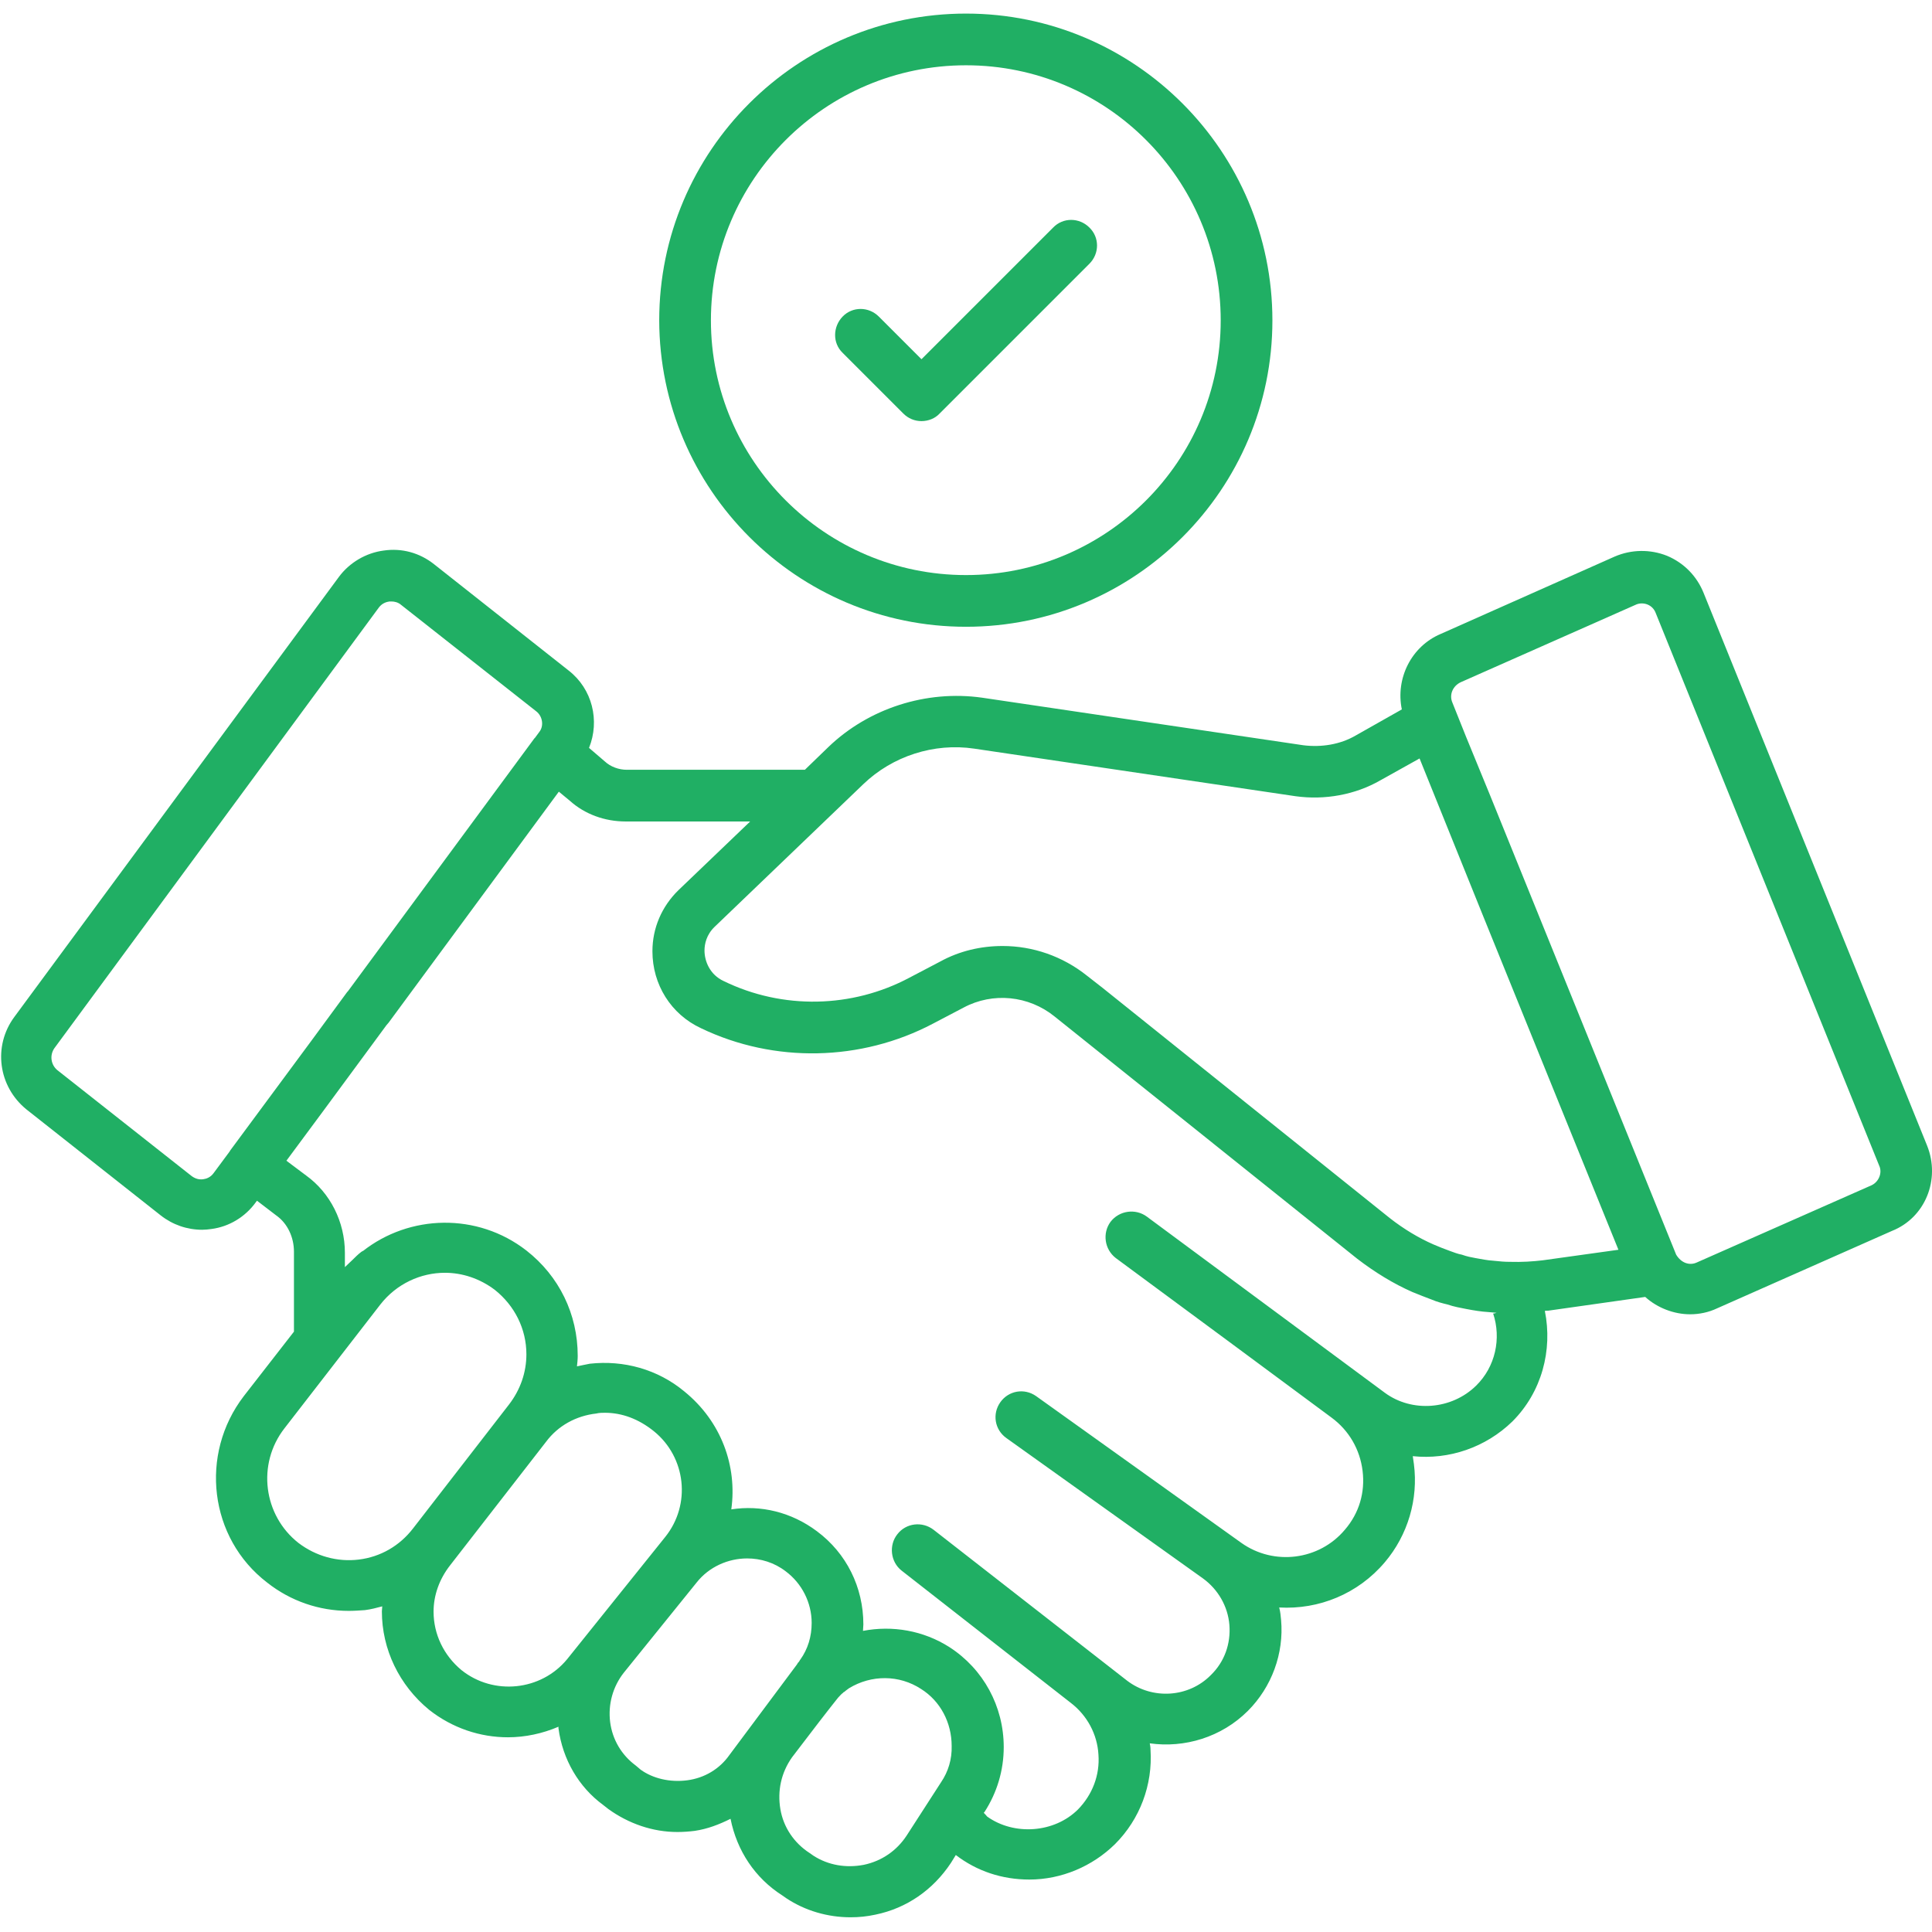
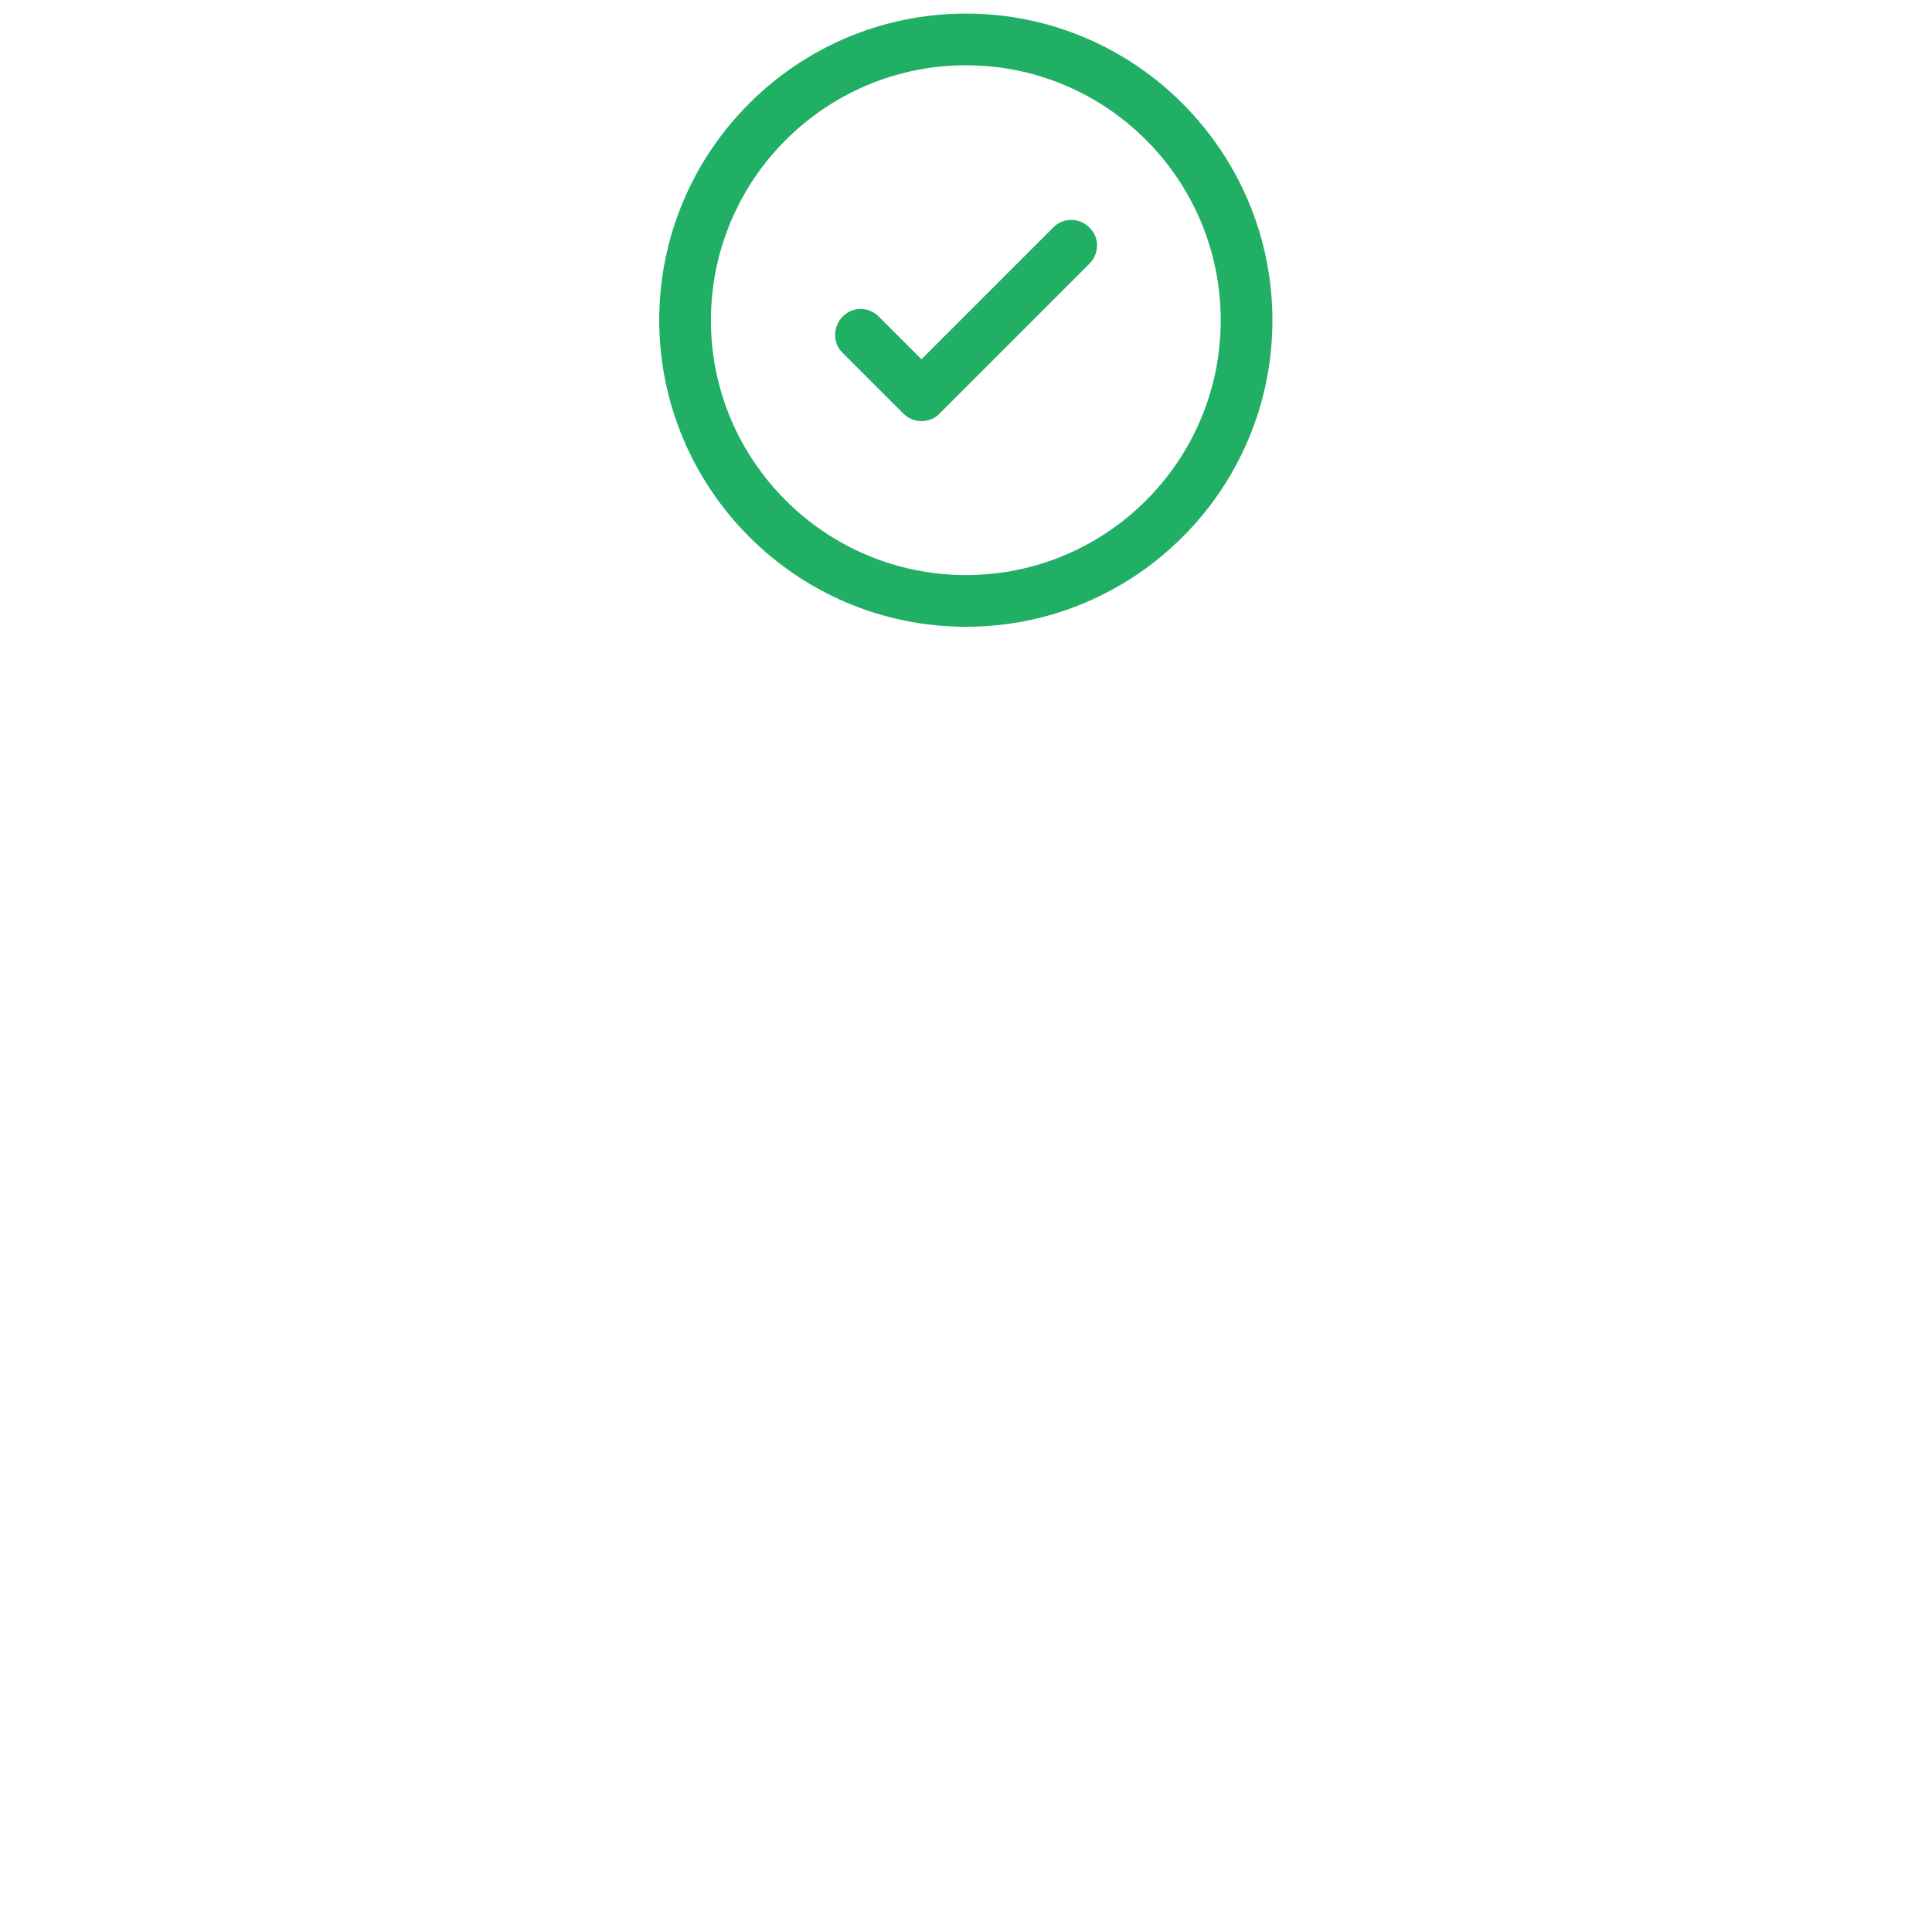
<svg xmlns="http://www.w3.org/2000/svg" id="Layer_1" x="0px" y="0px" viewBox="0 0 512 512" style="enable-background:new 0 0 512 512;" xml:space="preserve">
  <style type="text/css">	.st0{fill:#20AF64;}</style>
  <g>
-     <path class="st0" d="M510.7,303.6l-59.2-146.4c-1.8-4.5-5.2-8-9.7-9.9c-4.5-1.8-9.5-1.7-13.9,0.2l-46.1,20.5  c-7.8,3.3-12,11.8-10.3,20l-12.2,6.9c-4.1,2.4-9.1,3.2-13.9,2.6l-85.1-12.6c-14.8-2.1-30.1,2.8-40.8,13.1l-6.2,6h-47.2  c-2.1,0-4.3-0.8-5.8-2.2l-4.2-3.6c2.9-7.2,0.9-15.6-5.4-20.5l-35.7-28.2c-3.8-3-8.5-4.3-13.3-3.6c-4.7,0.6-9.1,3.2-11.9,7  l-86,116.6c-5.7,7.7-4.3,18.4,3.2,24.5l35.6,28.1c3.2,2.5,7,3.8,11,3.8c0.8,0,1.7-0.1,2.4-0.2c4.7-0.6,9-3.2,11.8-7.1l0.3-0.4  l5.1,3.9c3,2.1,4.7,5.8,4.7,9.6v21.2l-13.3,17.1c-11.8,15.4-9.2,37.6,6.2,49.4c6.2,4.9,13.8,7.5,21.6,7.5c1.4,0,2.9-0.1,4.3-0.2  c1.6-0.2,3.1-0.6,4.6-1c0,0.5-0.1,0.9-0.1,1.3c0,10.1,4.6,19.6,12.5,26.1c6.2,4.9,13.6,7.3,20.9,7.3c4.6,0,9.2-1,13.4-2.8v0.4  c1.1,8.3,5.4,15.6,11.8,20.3l1.4,1.1c5.4,3.9,11.8,6.1,18.3,6.1c1.5,0,3-0.1,4.6-0.3c3.4-0.5,6.5-1.7,9.5-3.2  c1.7,8.5,6.5,15.7,13.7,20.3l1,0.7c5.1,3.4,11.1,5.1,17.1,5.1c2.2,0,4.3-0.2,6.6-0.7c8.3-1.7,15.3-6.6,20-13.7l1.3-2.1  c5.6,4.3,12.3,6.5,19.5,6.5c8.5,0,16.7-3.5,22.7-9.4c6.6-6.6,10-15.7,9.4-25c0-0.6-0.1-1.2-0.2-1.7c9.2,1.3,19-1.6,26-8.6  c6.3-6.3,9.6-15.2,8.8-24.1c-0.1-1.1-0.2-2.2-0.5-3.3c10.5,0.6,20.9-3.6,28-12c6.1-7.2,8.9-16.7,7.7-26c-0.1-0.7-0.2-1.3-0.3-2.1  c9.6,1,19.3-2.3,26.4-9.2c7.8-7.8,10.7-18.9,8.6-29.3c0.4-0.1,0.8,0,1.2-0.1l25.4-3.6c3.2,2.9,7.6,4.6,11.9,4.6  c2.4,0,4.9-0.5,7.2-1.6l46.3-20.5C510.2,322.7,514.3,312.6,510.7,303.6L510.7,303.6z M53.9,312.5c-1.2,0.2-2.3-0.2-3.2-0.9  l-35.5-28c-1.7-1.4-2.1-3.9-0.8-5.8L100.4,161c0.9-1.2,2.1-1.5,2.8-1.6h0.6c0.7,0,1.7,0.2,2.5,0.9l35.8,28.2  c1.7,1.3,2.1,3.9,0.8,5.5l-1.1,1.5c-0.1,0.1-0.2,0.2-0.2,0.2l-49.4,67c-0.1,0.1-0.1,0.1-0.2,0.2l-9.4,12.8l-21.6,29.2  c-0.1,0.1-0.1,0.2-0.1,0.2l-4.3,5.8C55.8,312,54.7,312.4,53.9,312.5L53.9,312.5z M95.1,413.3c-5.7,0.7-11.4-0.9-16-4.4  c-9.3-7.3-11.1-20.9-3.7-30.4l25.4-32.8c4.3-5.5,10.7-8.4,17.1-8.4c4.6,0,9.2,1.5,13.2,4.5c5.3,4.2,8.4,10.4,8.4,17.1  c0,4.8-1.6,9.4-4.6,13.3l-25.4,32.8C105.9,409.7,100.8,412.6,95.1,413.3L95.1,413.3z M122.3,442.6c-4.7-3.9-7.4-9.5-7.4-15.5  c0-4.3,1.5-8.6,4.4-12.3l25.4-32.7c3.2-4.3,8-6.9,13.3-7.5c0.8-0.2,1.6-0.2,2.3-0.2c4.5,0,8.9,1.6,13,4.9c8.5,6.9,9.9,19.4,3,28  l-26,32.4C143.4,448.1,130.8,449.4,122.3,442.6L122.3,442.6z M182.1,471.8c-4.6,0.6-9.1-0.5-12.3-2.8l-1.3-1.1  c-3.8-2.8-6.2-6.9-6.8-11.5c-0.6-4.7,0.7-9.4,3.6-13.1l19.3-23.9c3.3-4.2,8.4-6.4,13.4-6.4c3.6,0,7.2,1.1,10.2,3.4  c4.3,3.2,6.9,8.3,6.9,13.7c0,3.6-1,6.9-3,9.7c-0.2,0.2-0.2,0.4-0.4,0.6c-0.1,0.1-0.1,0.2-0.2,0.2l-0.3,0.5l-17.9,24  C190.7,468.8,186.7,471.2,182.1,471.8L182.1,471.8z M249.4,472.3l-9.1,14.1c-2.6,4-6.6,6.8-11.4,7.8c-4.7,0.9-9.4,0.1-13.3-2.4  l-1-0.7c-4.2-2.7-7-6.9-7.8-11.7s0.2-9.6,3.1-13.7c4.7-6.2,10.1-13.2,12.2-15.8c0.4-0.4,0.8-0.9,1.2-1.2c0.1,0,0.1-0.1,0.1-0.1  c0.1-0.1,0.2-0.2,0.3-0.2c0.4-0.3,0.7-0.6,1.3-1c5.9-3.6,13.3-3.6,19.1,0.2c5.1,3.2,8.1,8.9,8.1,15.1  C252.3,466.2,251.3,469.5,249.4,472.3L249.4,472.3z M391.2,367.2c-6.5,6.4-17,7.2-24.2,1.9l-45.4-33.6l-17.7-13.1  c-3-2.2-7.3-1.6-9.6,1.4c-2.2,3-1.6,7.3,1.4,9.6l31,22.9l26.2,19.4c4.6,3.4,7.5,8.4,8.2,14.1c0.7,5.7-0.9,11.2-4.7,15.6  c-6.8,8.1-18.8,9.6-27.4,3.5L274.6,370c-3.1-2.2-7.3-1.5-9.5,1.6c-2.2,3.1-1.5,7.3,1.6,9.5l52.1,37.2c4,2.9,6.6,7.4,7,12.3  c0.4,5-1.3,9.8-4.9,13.3c-5.9,6-15.5,6.6-22.2,1.5l-51.3-40c-3-2.3-7.3-1.8-9.6,1.2c-2.3,2.9-1.8,7.3,1.1,9.6l44.9,35.1  c4.3,3.3,7,8.3,7.3,13.7c0.4,5.4-1.6,10.6-5.4,14.5c-6.3,6.3-17,7-24.1,1.9c0,0-0.4-0.5-0.9-1l0.2-0.2c3.3-5.1,5.1-11,5.1-17.2  c0-10.8-5.4-20.7-14.4-26.5c-6.9-4.4-15.1-5.8-22.9-4.3c0-0.6,0.1-1.1,0.1-1.7c0-9.9-4.5-18.9-12.3-24.7c-6.8-5.1-14.9-7-22.7-5.8  c1.6-11.4-2.6-23.3-12.5-31.3c-7-5.8-16-8.3-25-7.3c-1.2,0.2-2.3,0.5-3.4,0.7c0.1-0.9,0.2-1.8,0.2-2.8c0-11-4.9-21.1-13.6-27.9  c-13-10.1-31-9.6-43.4,0.2c0-0.1,0-0.1,0.1-0.2c-0.2,0.2-0.3,0.3-0.5,0.4c-0.8,0.6-1.6,1.4-2.3,2.1c-0.6,0.6-1.3,1.2-2,1.9v-3.8  c0-8.2-3.9-15.9-10.3-20.5l-5.2-3.9l10-13.5l12.6-17.1l3.9-5.3c0.2-0.2,0.4-0.5,0.6-0.7l45.1-61.2l2.9,2.4c4,3.6,9.3,5.5,14.8,5.5  h33l-19,18.2c-4.4,4.3-6.9,10-6.9,16.2c0,8.8,4.9,16.7,12.9,20.4c19.4,9.3,42.4,8.8,61.4-1.2l8.2-4.3c7.7-4.1,17.2-3.2,24.1,2.4  l80.2,64.2c4.7,3.6,9.6,6.6,14.6,8.8c1.7,0.7,3.5,1.4,5.1,2c1.4,0.6,2.9,1,4.2,1.3c1.7,0.6,3.5,0.9,5,1.2c2.1,0.4,4,0.7,5.7,0.8  c0.8,0.1,1.5,0.1,2.3,0.2c-0.3,0.1-0.6,0.2-0.9,0.2C397.9,354.7,396.3,362.2,391.2,367.2L391.2,367.2z M408.8,334  c-2.6,0.3-5.4,0.5-8.7,0.4c-1.3,0-2.6-0.1-4.4-0.3c-1.6-0.1-3-0.4-4.7-0.7c-1.1-0.2-2.2-0.4-3.6-0.9c-1.1-0.2-2.1-0.6-3.2-1  c-1.4-0.5-2.9-1.1-4.3-1.7c-3.9-1.7-7.9-4.1-11.6-7l-76.1-61l-4.1-3.2c-6.5-5.2-14.4-7.9-22.4-7.9c-5.7,0-11.4,1.3-16.5,4.1  l-8.2,4.3c-15.2,8.1-33.6,8.5-49.2,0.9c-3.7-1.7-5.1-5.3-5.1-8.1c0-1.7,0.5-4.2,2.7-6.3l39.4-37.8c7.7-7.4,18.7-11,29.4-9.4  l85.1,12.6c7.8,1.1,15.9-0.4,22.5-4.2l10.4-5.8l16.7,41.4l36,88.8L408.8,334z M496,314.1l-46.4,20.5c-1.8,0.8-4,0.2-5.4-2.1  l-49.3-121.7l-6.4-15.6l-3.6-9c-0.9-2.1,0.1-4.4,2.2-5.4l46.3-20.5c1-0.5,2.2-0.5,3.2-0.1s1.8,1.2,2.2,2.3l59.2,146.4  C498.9,310.8,497.9,313.2,496,314.1z" />
    <path class="st0" d="M256,166.1c44.8,0,81.2-36.4,81.2-81.2S300.8,3.6,256,3.6s-81.3,36.4-81.3,81.3  C174.8,129.7,211.2,166.1,256,166.1z M256,17.3c37.3,0,67.5,30.3,67.5,67.6s-30.3,67.5-67.5,67.5c-37.3,0-67.6-30.3-67.6-67.5  C188.4,47.6,218.7,17.3,256,17.3z" />
    <path class="st0" d="M239.4,109.6c1.3,1.3,3,2,4.8,2s3.6-0.7,4.8-2l39.7-39.7c2.7-2.7,2.7-7,0-9.6c-2.7-2.7-7-2.7-9.6,0l-34.9,34.9  l-11.3-11.3c-2.7-2.7-7-2.7-9.6,0s-2.7,7,0,9.6L239.4,109.6z" />
  </g>
</svg>